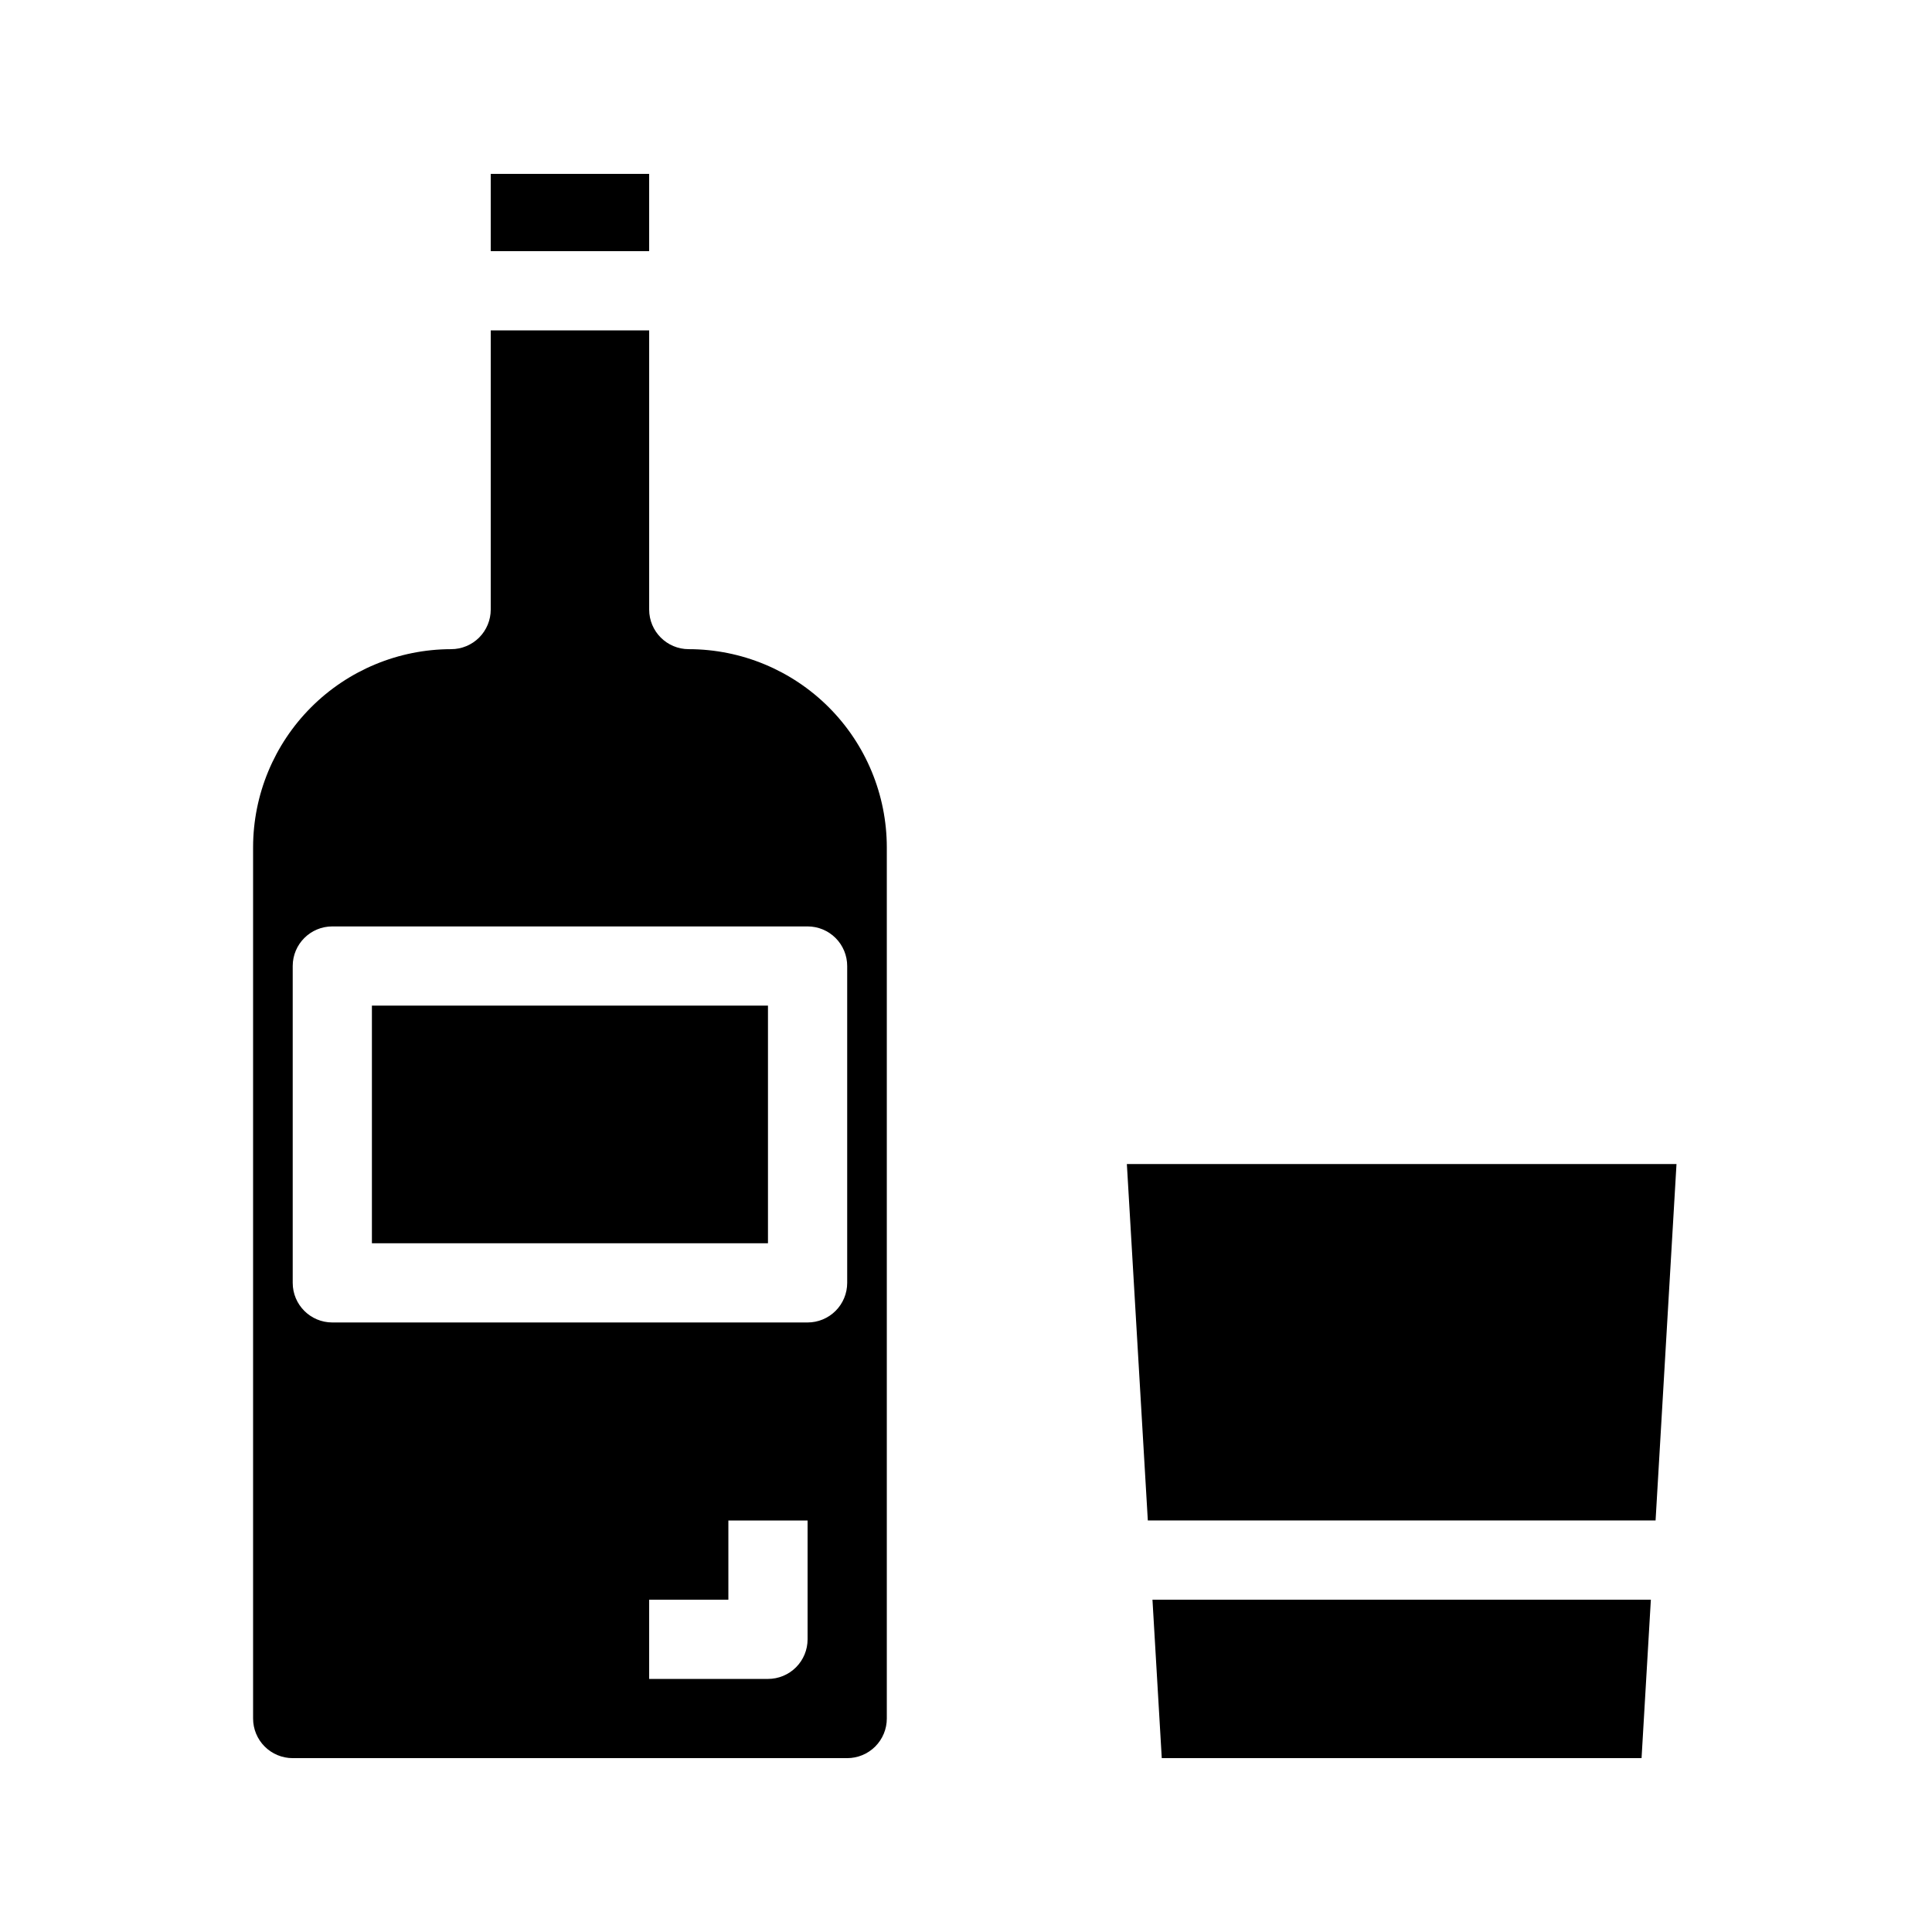
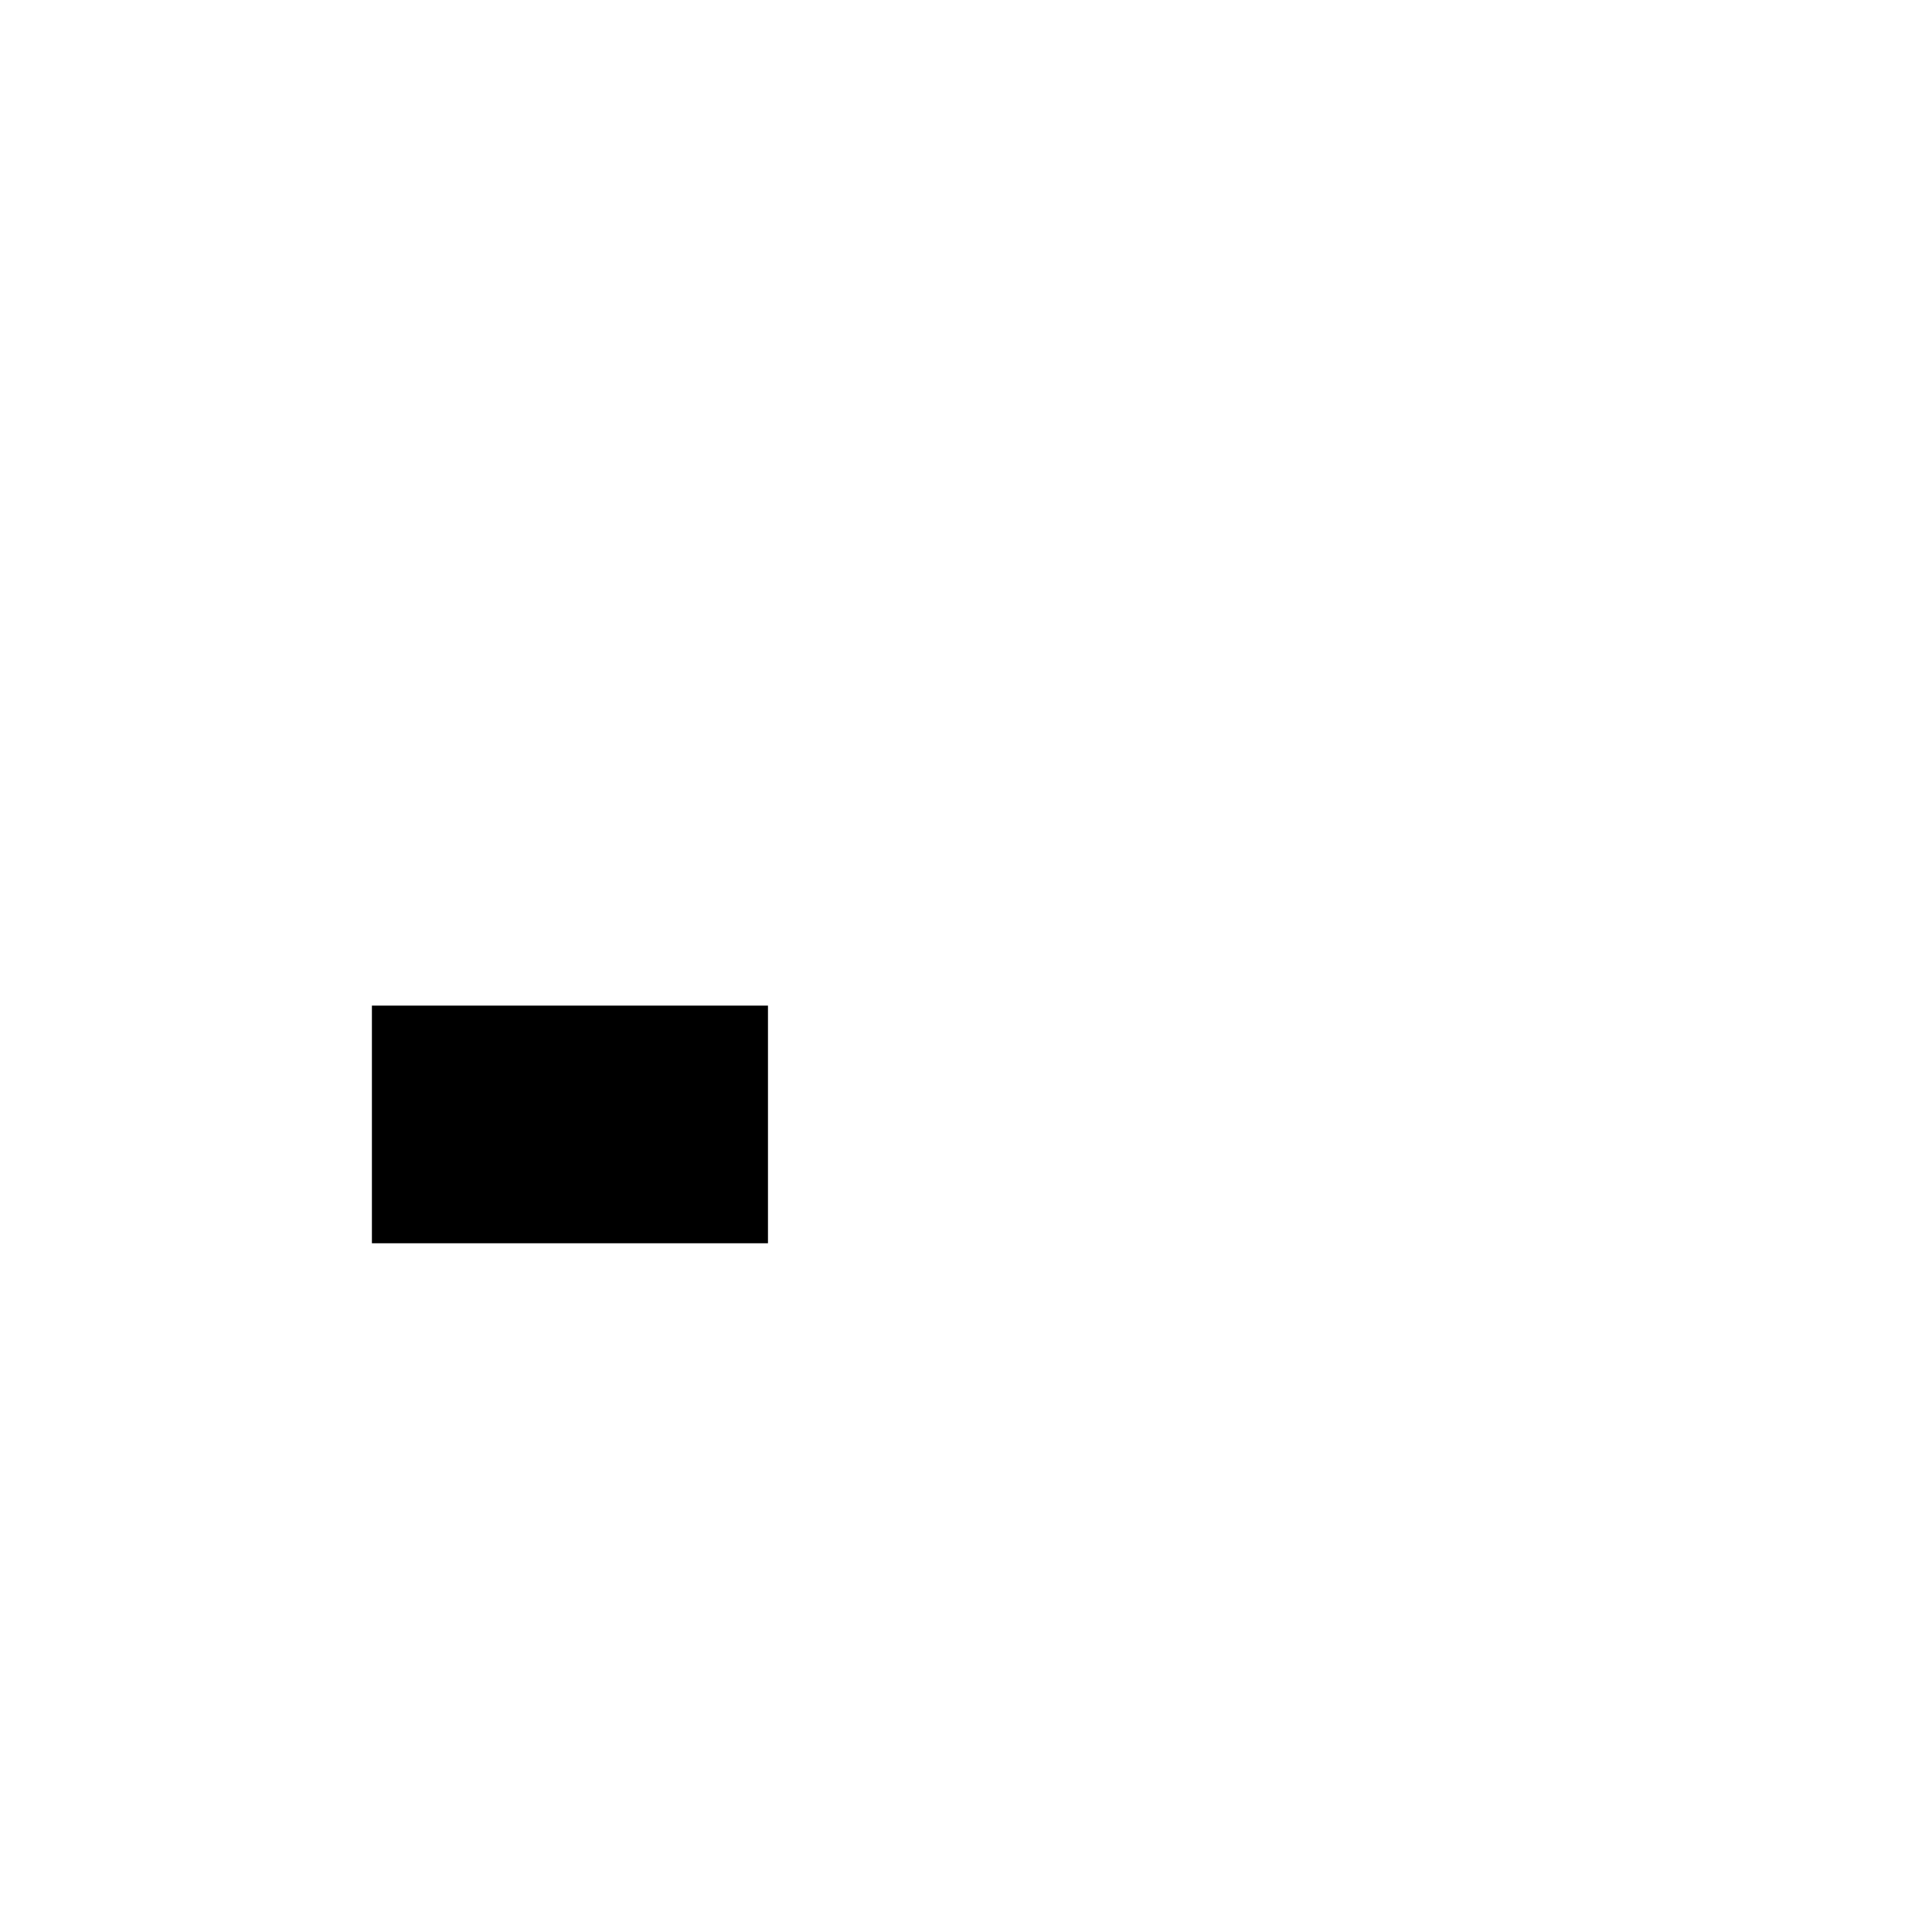
<svg xmlns="http://www.w3.org/2000/svg" fill="#000000" width="800px" height="800px" version="1.1" viewBox="144 144 512 512">
  <g>
-     <path d="m274.05 305.54c0 2.781-1.105 5.453-3.074 7.422s-4.641 3.074-7.422 3.074c-13.914 0.016-27.254 5.551-37.09 15.387-9.84 9.84-15.375 23.18-15.391 37.094v230.91c0 2.785 1.105 5.453 3.074 7.422s4.637 3.074 7.422 3.074h146.95c2.781 0 5.453-1.105 7.422-3.074s3.074-4.637 3.074-7.422v-230.91c-0.02-13.914-5.551-27.254-15.391-37.094-9.84-9.836-23.176-15.371-37.09-15.387-5.797 0-10.496-4.699-10.496-10.496v-73.988h-41.984zm83.969 272.9v-0.004c0 2.785-1.105 5.453-3.074 7.422s-4.641 3.074-7.422 3.074h-31.488v-20.992h20.992v-20.992h20.992zm0-188.93c2.781 0 5.453 1.105 7.422 3.074s3.074 4.637 3.074 7.422v83.969-0.004c0 2.785-1.105 5.457-3.074 7.422-1.969 1.969-4.641 3.074-7.422 3.074h-125.95c-5.797 0-10.496-4.699-10.496-10.496v-83.965c0-5.797 4.699-10.496 10.496-10.496z" />
    <path d="m242.56 410.5h104.96v62.977h-104.96z" />
-     <path d="m274.05 190.08h41.984v20.477h-41.984z" />
-     <path d="m588.29 452.48h-145.66l5.555 94.461h134.56z" />
-     <path d="m579.03 609.92 2.465-41.984h-132.08l2.465 41.984z" />
  </g>
</svg>